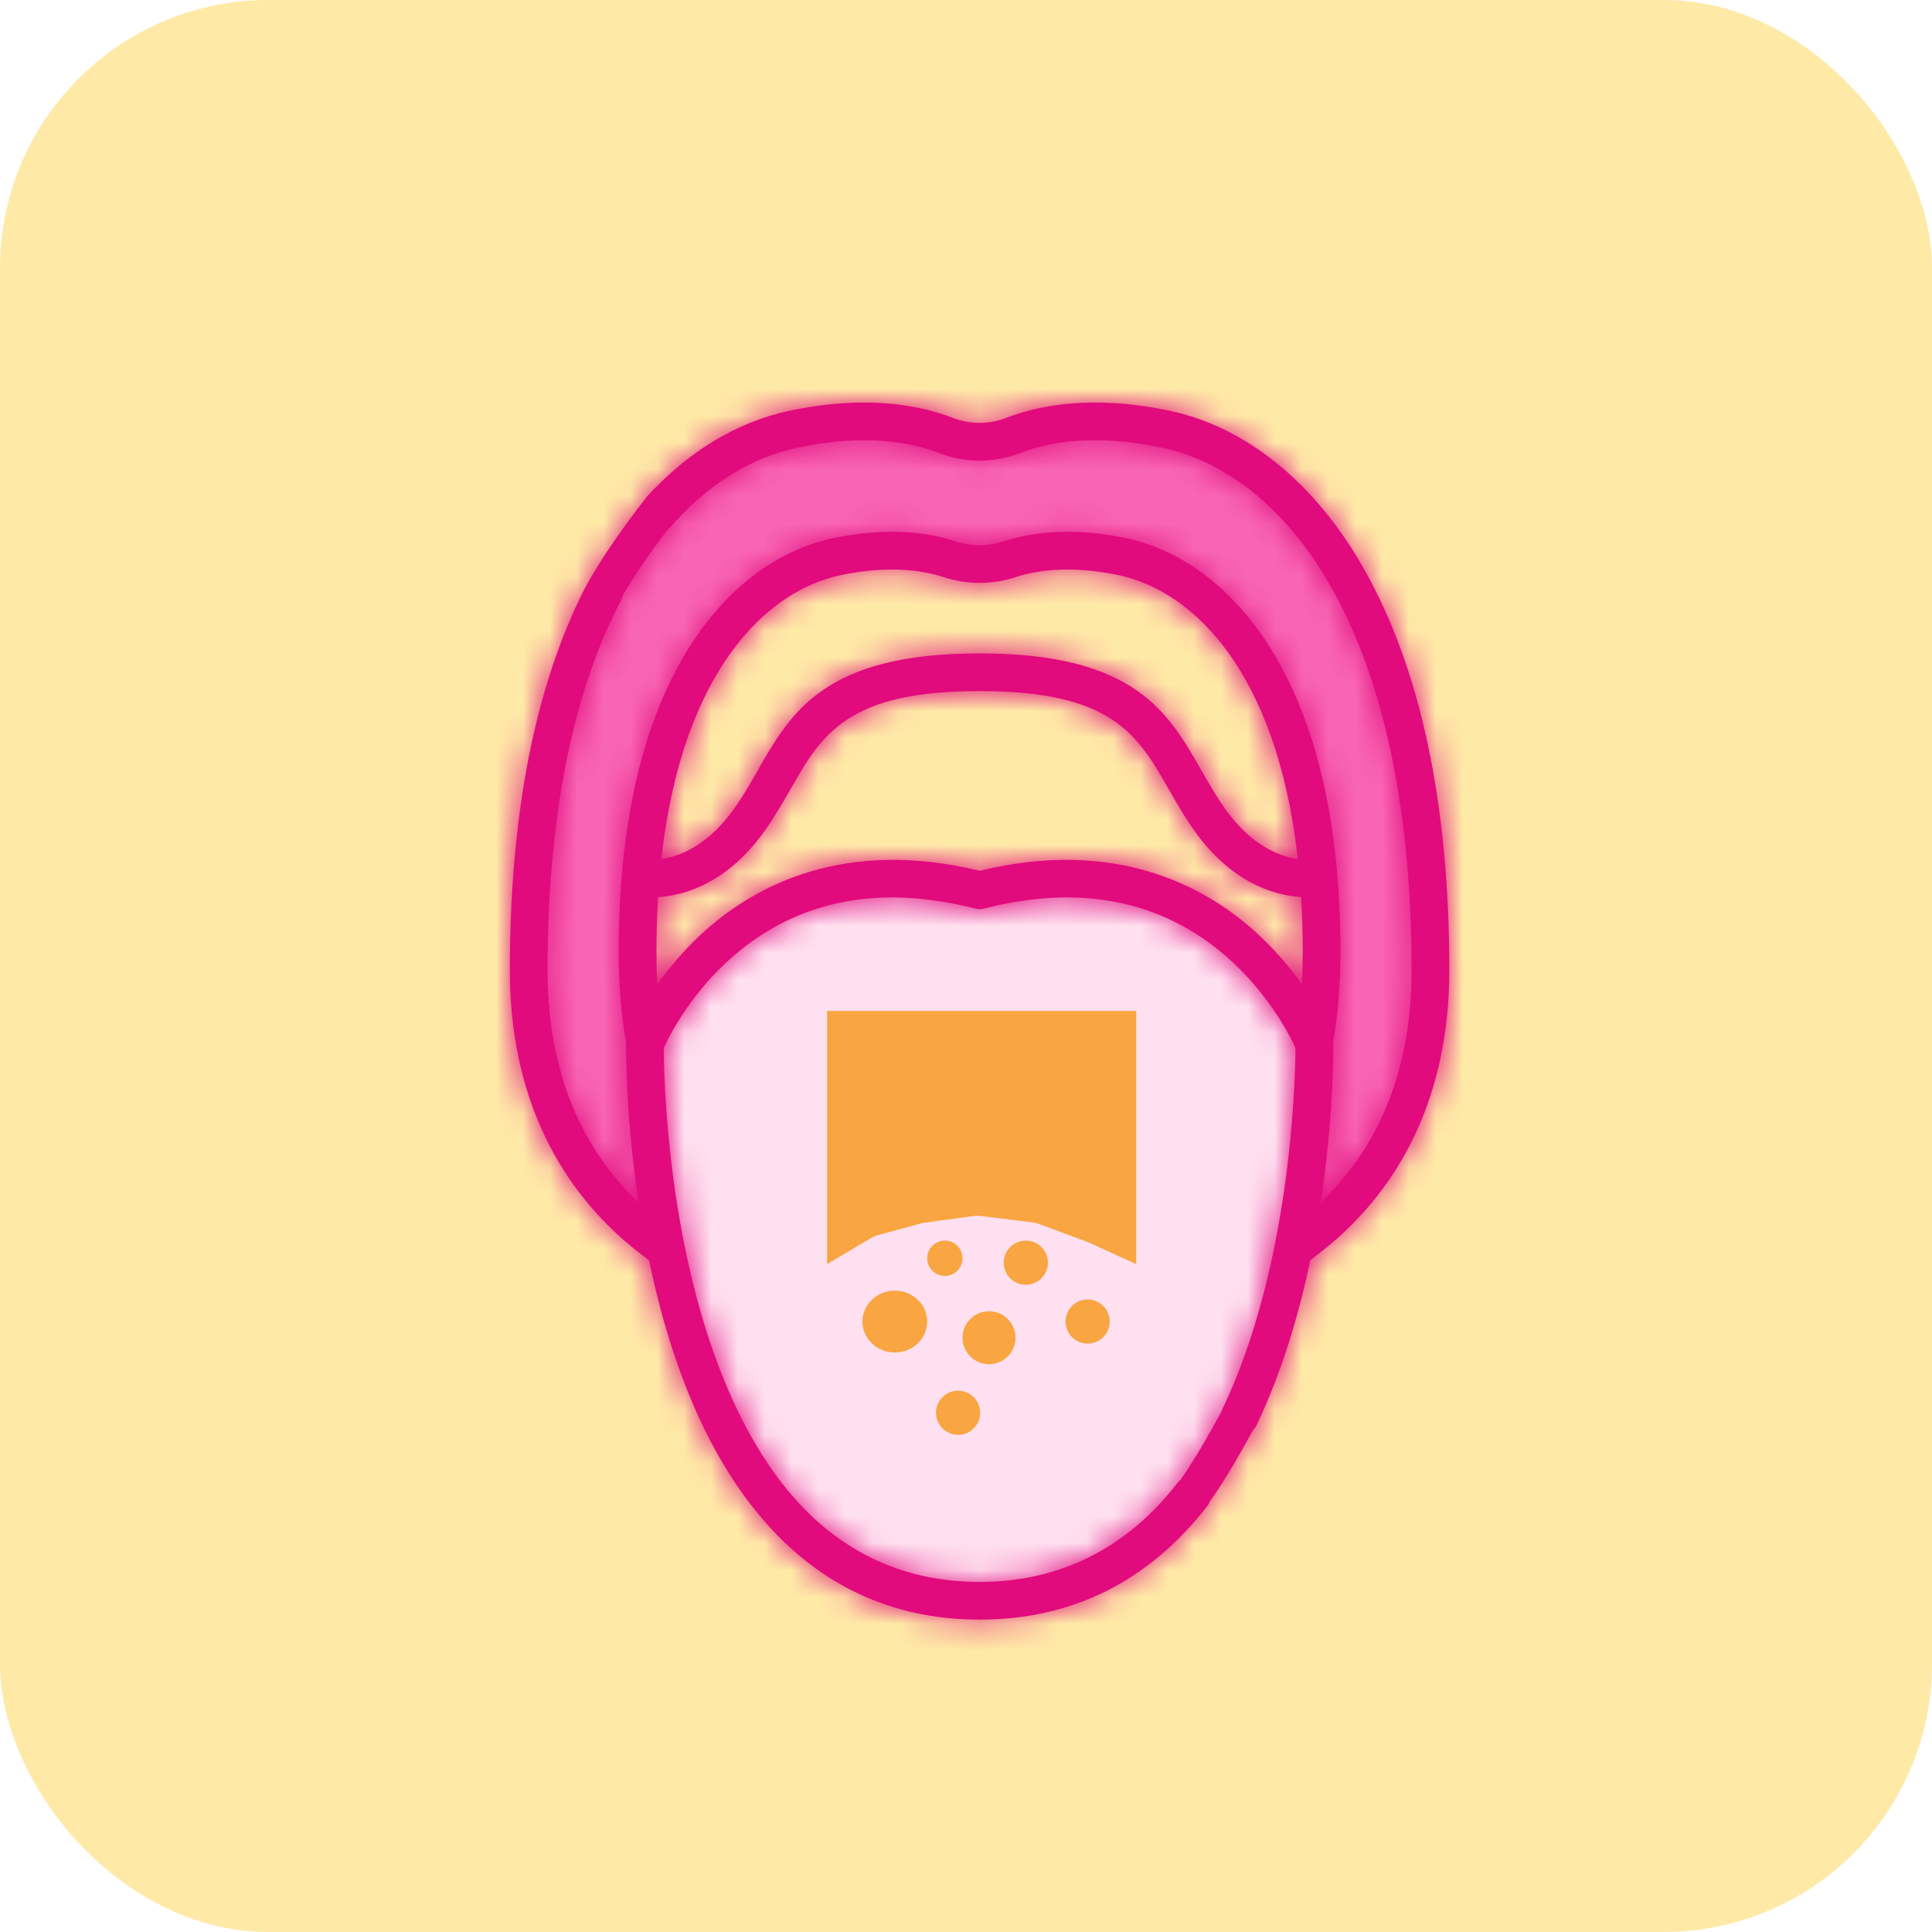
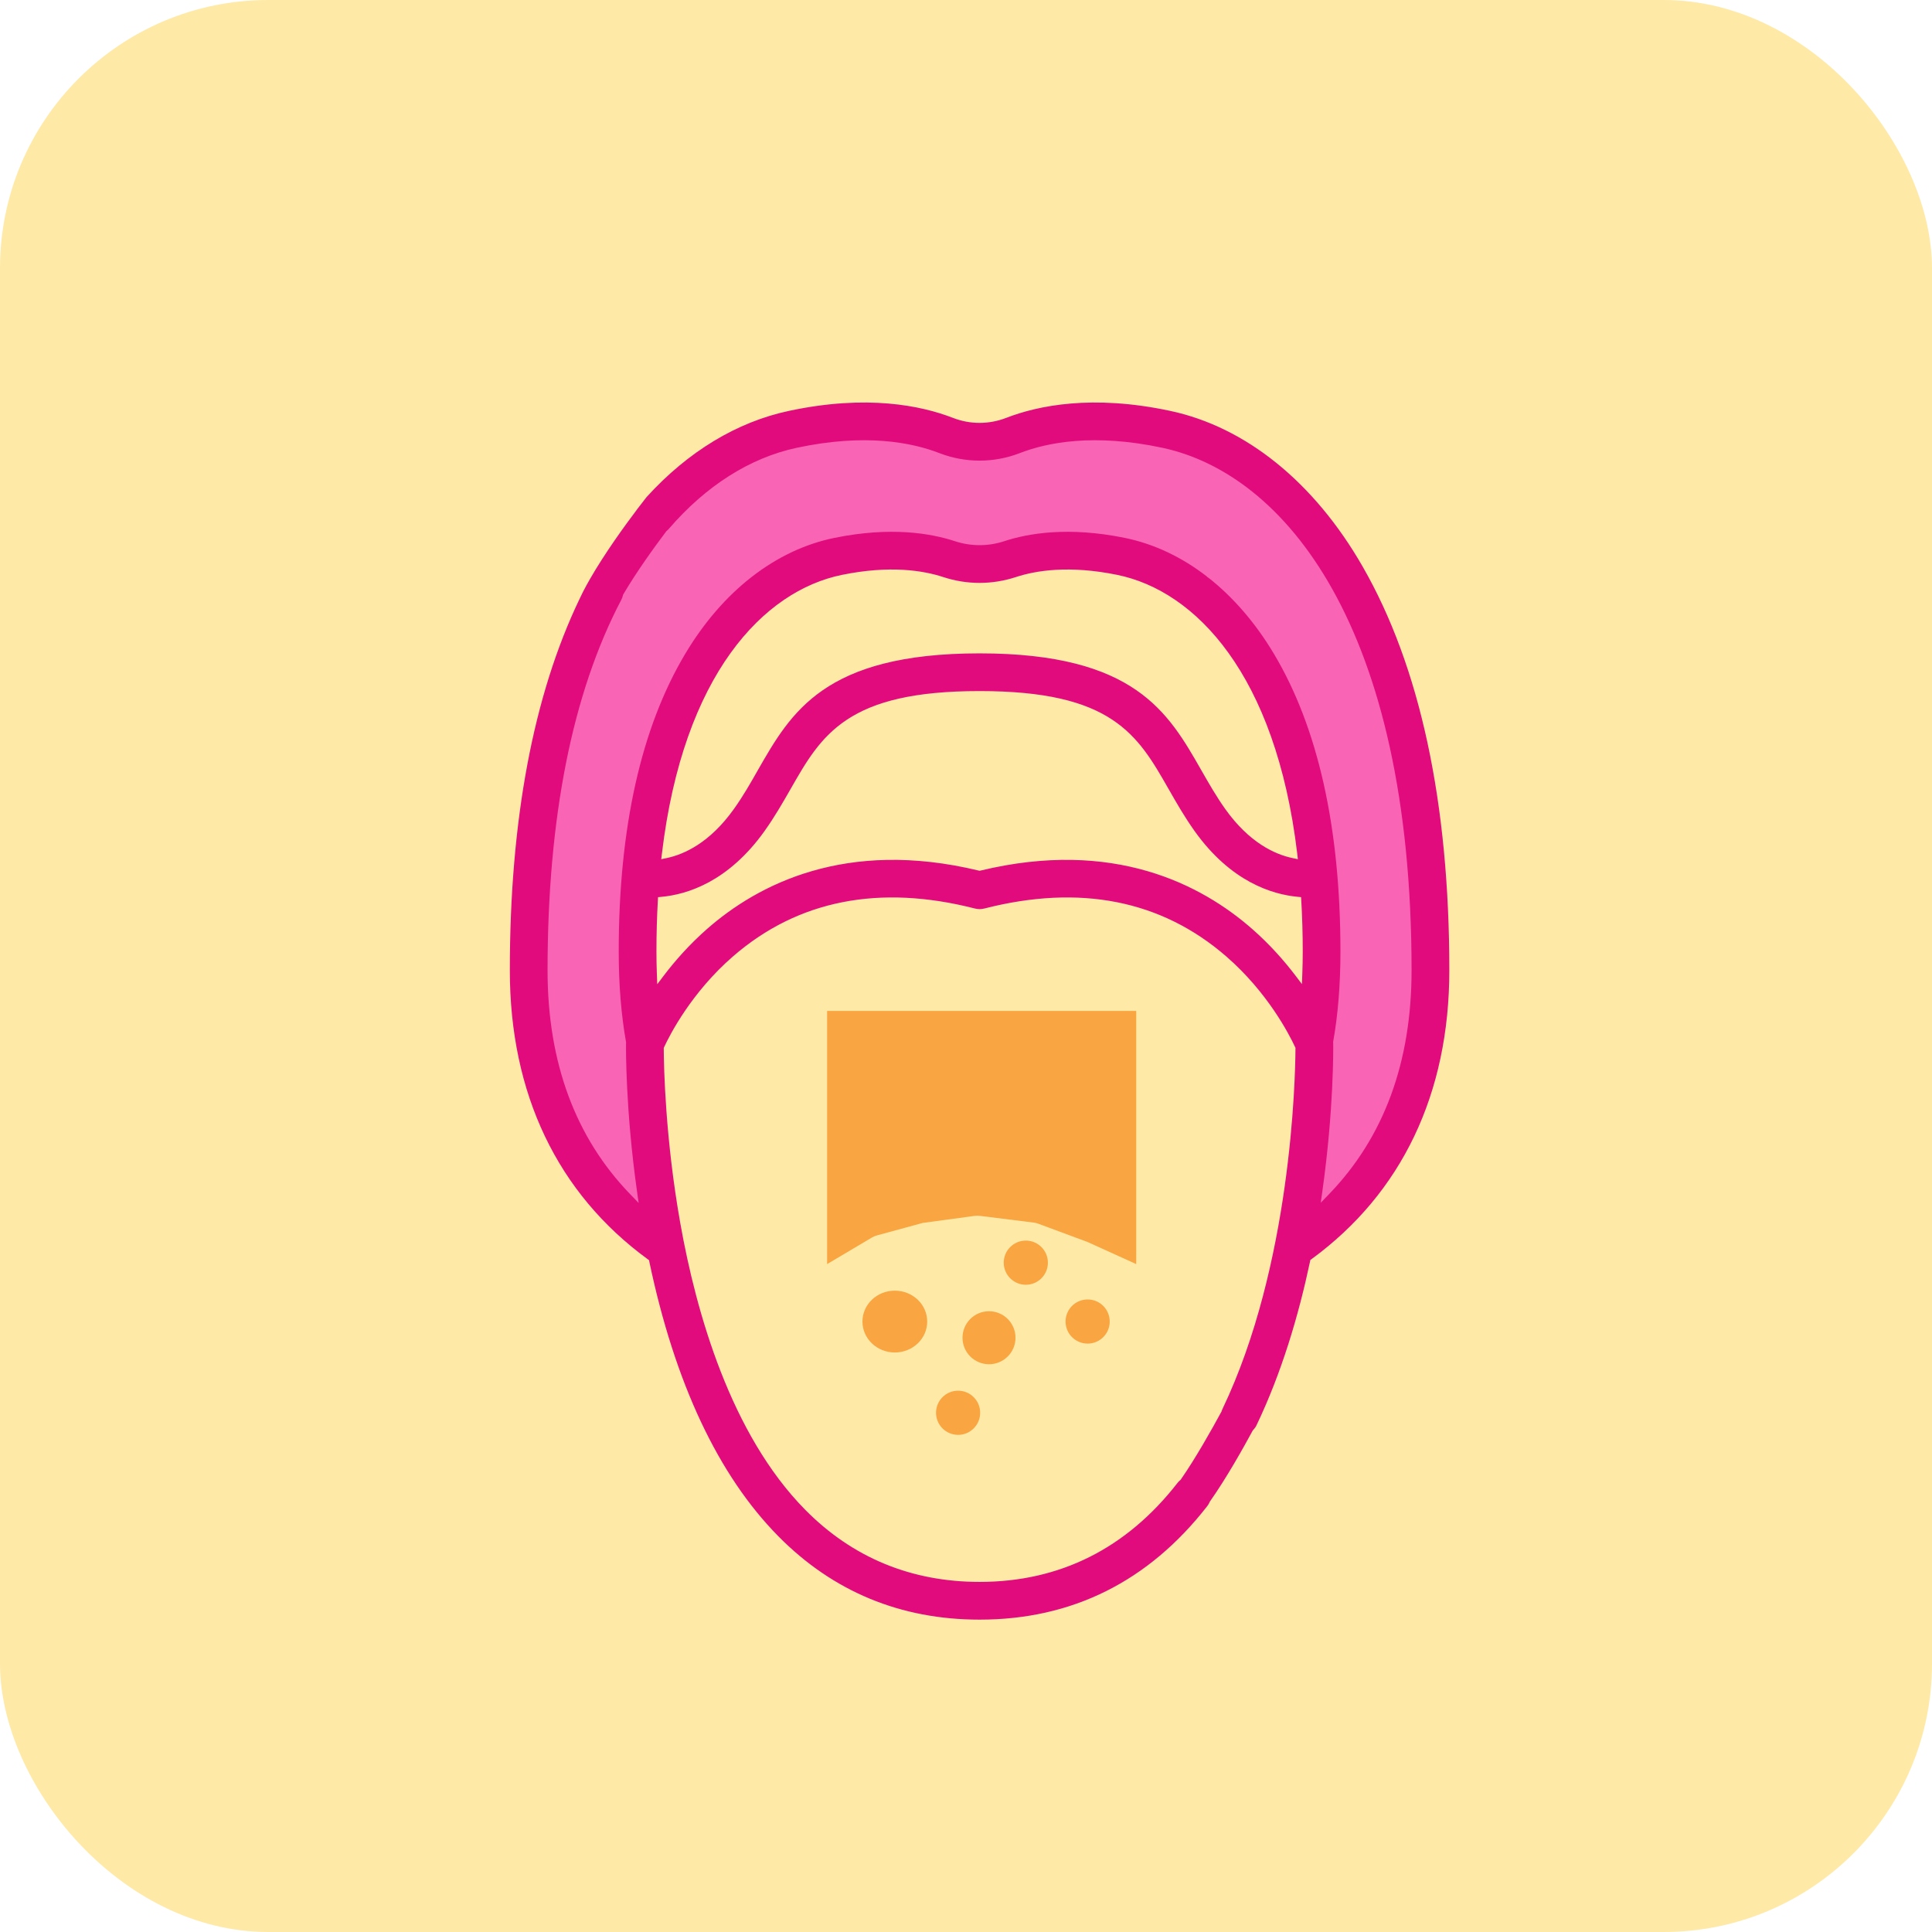
<svg xmlns="http://www.w3.org/2000/svg" fill="none" viewBox="0 0 72 72" height="72" width="72">
  <rect fill="#FFE9A7" rx="10" height="72" width="72" />
  <path fill="#F965B4" d="M20.5 41.001L24 45.501L23.5 38.001V34.501L24 31.501L25 27.501L26.5 24.001L29.5 21.501L33 20.501H37L40.5 20.001L45 21.501L48 25.501L49 31.001L49.5 37.001L49 46.001L52 41.501L53 38.501V34.501L53.5 31.501L52.5 27.501L51 23.001L49 19.501L46 17.001L42 16.001H39L37 16.501H35.5L32.5 16.001L28.5 16.501L25.5 18.001L23 21.001L21 27.001L20 34.001L20.5 41.001Z" />
-   <path fill="#FFE0F0" d="M45.5 34.501L49 38.001L48 44.001L47.5 49.001L45.5 54.001L42.5 57.501L39.5 59.001L36 59.501L32.5 58.501L29 56.001L26.5 51.501L25 46.501L24.5 42.501V38.001L27.5 35.001L29.5 33.501L33.5 33.001L36.5 33.501L38.5 33.001H41.5L45.5 34.501Z" />
  <mask fill="white" id="path-4-inside-1_3266_1592">
    <path d="M43.608 15.312C46.421 15.91 48.974 17.963 50.783 21.116C52.921 24.84 54.012 29.898 54.012 36.16C54.012 40.762 52.234 44.469 48.878 46.923L48.833 46.956L48.822 47.01C48.397 49.014 47.767 51.148 46.83 53.108L46.83 53.109C46.797 53.178 46.753 53.24 46.701 53.295L46.687 53.308L46.678 53.325C46.35 53.932 45.709 55.081 45.095 55.95L45.089 55.959L45.084 55.968L45.083 55.971L45.081 55.975L45.08 55.978C45.057 56.031 45.026 56.083 44.989 56.131L44.988 56.132C42.801 58.939 39.952 60.359 36.507 60.359C33.562 60.359 31.042 59.314 29.006 57.251C26.77 54.985 25.151 51.551 24.198 47.017L24.187 46.963L24.142 46.93C20.78 44.476 19 40.766 19 36.16C19 30.565 19.875 25.918 21.593 22.331L21.594 22.329L21.595 22.328C21.628 22.255 21.663 22.184 21.7 22.11C21.701 22.106 21.704 22.101 21.707 22.096C21.714 22.081 21.723 22.064 21.73 22.049C21.808 21.896 21.895 21.739 21.987 21.579L21.987 21.578C22.542 20.612 23.285 19.588 23.728 19.002L23.736 18.991L23.737 18.988C23.926 18.74 24.056 18.574 24.092 18.529C24.095 18.525 24.098 18.522 24.1 18.52C25.638 16.828 27.466 15.723 29.404 15.312C32.309 14.692 34.334 15.116 35.514 15.573C36.153 15.822 36.858 15.822 37.498 15.573C38.68 15.116 40.703 14.692 43.608 15.312ZM45.559 52.504L45.56 52.504L45.561 52.502C48.116 47.157 48.272 40.242 48.278 39.084L48.279 39.051L48.265 39.022C48.046 38.551 47.243 36.983 45.694 35.639C43.276 33.541 40.237 32.949 36.682 33.858H36.681C36.568 33.888 36.448 33.888 36.333 33.858H36.333C32.778 32.949 29.739 33.541 27.32 35.639C25.773 36.981 24.97 38.549 24.75 39.022L24.736 39.051L24.736 39.084C24.74 39.769 24.794 42.445 25.355 45.599C25.942 48.897 27.224 53.446 30.009 56.266C31.768 58.048 33.958 58.953 36.507 58.953C39.495 58.953 41.977 57.709 43.88 55.267H43.88C43.91 55.228 43.944 55.194 43.981 55.162L43.996 55.15L44.007 55.134C44.545 54.363 45.165 53.264 45.518 52.61L45.525 52.597L45.529 52.58C45.536 52.556 45.546 52.53 45.559 52.504ZM48.275 36.353L48.519 36.675L48.534 36.272C48.544 36.007 48.549 35.736 48.549 35.459C48.549 34.798 48.53 34.164 48.495 33.558L48.488 33.434L48.365 33.422C47.413 33.333 45.872 32.867 44.518 30.97C44.142 30.441 43.842 29.917 43.549 29.402L43.541 29.389C42.976 28.399 42.451 27.48 41.445 26.817C40.434 26.15 38.957 25.754 36.506 25.754C34.055 25.754 32.578 26.15 31.568 26.817C30.562 27.48 30.037 28.399 29.472 29.389L29.464 29.402L29.452 29.423C29.161 29.931 28.865 30.448 28.493 30.969L28.493 30.97C27.138 32.87 25.599 33.336 24.647 33.423L24.523 33.435L24.516 33.559C24.482 34.166 24.464 34.799 24.464 35.459C24.464 35.738 24.469 36.009 24.479 36.276L24.494 36.679L24.738 36.357C25.162 35.799 25.693 35.198 26.342 34.626C28.232 32.965 31.516 31.247 36.473 32.444L36.507 32.452L36.541 32.444C41.5 31.247 44.782 32.965 46.673 34.627C47.321 35.196 47.851 35.797 48.275 36.353ZM24.667 31.82L24.643 32.02L24.84 31.979C25.503 31.84 26.456 31.404 27.348 30.152C27.686 29.681 27.971 29.181 28.242 28.703C28.866 27.613 29.484 26.535 30.663 25.721C31.84 24.909 33.594 24.349 36.506 24.349C39.418 24.349 41.172 24.909 42.349 25.721C43.529 26.535 44.147 27.613 44.769 28.703L44.769 28.704L44.776 28.715C45.047 29.189 45.33 29.685 45.663 30.152C46.556 31.404 47.508 31.84 48.172 31.979L48.368 32.02L48.345 31.82C47.549 25.123 44.544 22.02 41.641 21.425C39.848 21.057 38.603 21.262 37.867 21.503H37.867C36.975 21.796 36.035 21.796 35.145 21.503H35.145C34.409 21.262 33.164 21.057 31.371 21.425C28.468 22.02 25.462 25.123 24.667 31.82ZM49.282 44.383L49.22 44.823L49.528 44.504C51.575 42.386 52.605 39.585 52.605 36.16C52.605 23.326 47.854 17.654 43.315 16.687C40.764 16.143 39.025 16.49 38.007 16.885C37.038 17.26 35.973 17.26 35.005 16.885C33.987 16.49 32.247 16.143 29.697 16.687C27.95 17.058 26.302 18.108 24.925 19.709L24.924 19.709H24.924C24.901 19.736 24.877 19.76 24.851 19.781L24.837 19.792L24.826 19.806C24.371 20.408 23.714 21.324 23.232 22.143L23.22 22.163L23.215 22.186C23.203 22.242 23.181 22.299 23.153 22.355C21.326 25.834 20.406 30.481 20.406 36.162C20.406 39.591 21.441 42.394 23.493 44.513L23.801 44.831L23.739 44.393C23.312 41.36 23.328 39.081 23.33 38.902C23.33 38.897 23.331 38.892 23.331 38.889C23.331 38.883 23.331 38.882 23.331 38.881L23.332 38.871V38.863V38.854V38.842L23.33 38.829C23.149 37.817 23.058 36.684 23.058 35.459C23.058 30.845 23.895 27.116 25.535 24.369C26.934 22.022 28.909 20.495 31.089 20.047C33.197 19.615 34.699 19.877 35.584 20.168H35.584C36.188 20.366 36.825 20.366 37.428 20.168H37.428C38.312 19.877 39.816 19.615 41.924 20.047C44.103 20.495 46.077 22.023 47.477 24.369C49.117 27.116 49.954 30.845 49.954 35.459C49.954 36.678 49.864 37.808 49.684 38.817L49.682 38.829V38.843V38.846V38.852L49.682 38.858C49.684 38.877 49.685 38.885 49.685 38.893V38.895V38.895C49.687 39.067 49.708 41.354 49.282 44.383Z" />
  </mask>
  <path fill="#E10B7D" d="M43.608 15.312C46.421 15.91 48.974 17.963 50.783 21.116C52.921 24.84 54.012 29.898 54.012 36.16C54.012 40.762 52.234 44.469 48.878 46.923L48.833 46.956L48.822 47.01C48.397 49.014 47.767 51.148 46.83 53.108L46.83 53.109C46.797 53.178 46.753 53.24 46.701 53.295L46.687 53.308L46.678 53.325C46.35 53.932 45.709 55.081 45.095 55.95L45.089 55.959L45.084 55.968L45.083 55.971L45.081 55.975L45.08 55.978C45.057 56.031 45.026 56.083 44.989 56.131L44.988 56.132C42.801 58.939 39.952 60.359 36.507 60.359C33.562 60.359 31.042 59.314 29.006 57.251C26.77 54.985 25.151 51.551 24.198 47.017L24.187 46.963L24.142 46.93C20.78 44.476 19 40.766 19 36.16C19 30.565 19.875 25.918 21.593 22.331L21.594 22.329L21.595 22.328C21.628 22.255 21.663 22.184 21.7 22.11C21.701 22.106 21.704 22.101 21.707 22.096C21.714 22.081 21.723 22.064 21.73 22.049C21.808 21.896 21.895 21.739 21.987 21.579L21.987 21.578C22.542 20.612 23.285 19.588 23.728 19.002L23.736 18.991L23.737 18.988C23.926 18.74 24.056 18.574 24.092 18.529C24.095 18.525 24.098 18.522 24.1 18.52C25.638 16.828 27.466 15.723 29.404 15.312C32.309 14.692 34.334 15.116 35.514 15.573C36.153 15.822 36.858 15.822 37.498 15.573C38.68 15.116 40.703 14.692 43.608 15.312ZM45.559 52.504L45.56 52.504L45.561 52.502C48.116 47.157 48.272 40.242 48.278 39.084L48.279 39.051L48.265 39.022C48.046 38.551 47.243 36.983 45.694 35.639C43.276 33.541 40.237 32.949 36.682 33.858H36.681C36.568 33.888 36.448 33.888 36.333 33.858H36.333C32.778 32.949 29.739 33.541 27.32 35.639C25.773 36.981 24.97 38.549 24.75 39.022L24.736 39.051L24.736 39.084C24.74 39.769 24.794 42.445 25.355 45.599C25.942 48.897 27.224 53.446 30.009 56.266C31.768 58.048 33.958 58.953 36.507 58.953C39.495 58.953 41.977 57.709 43.88 55.267H43.88C43.91 55.228 43.944 55.194 43.981 55.162L43.996 55.15L44.007 55.134C44.545 54.363 45.165 53.264 45.518 52.61L45.525 52.597L45.529 52.58C45.536 52.556 45.546 52.53 45.559 52.504ZM48.275 36.353L48.519 36.675L48.534 36.272C48.544 36.007 48.549 35.736 48.549 35.459C48.549 34.798 48.53 34.164 48.495 33.558L48.488 33.434L48.365 33.422C47.413 33.333 45.872 32.867 44.518 30.97C44.142 30.441 43.842 29.917 43.549 29.402L43.541 29.389C42.976 28.399 42.451 27.48 41.445 26.817C40.434 26.15 38.957 25.754 36.506 25.754C34.055 25.754 32.578 26.15 31.568 26.817C30.562 27.48 30.037 28.399 29.472 29.389L29.464 29.402L29.452 29.423C29.161 29.931 28.865 30.448 28.493 30.969L28.493 30.97C27.138 32.87 25.599 33.336 24.647 33.423L24.523 33.435L24.516 33.559C24.482 34.166 24.464 34.799 24.464 35.459C24.464 35.738 24.469 36.009 24.479 36.276L24.494 36.679L24.738 36.357C25.162 35.799 25.693 35.198 26.342 34.626C28.232 32.965 31.516 31.247 36.473 32.444L36.507 32.452L36.541 32.444C41.5 31.247 44.782 32.965 46.673 34.627C47.321 35.196 47.851 35.797 48.275 36.353ZM24.667 31.82L24.643 32.02L24.84 31.979C25.503 31.84 26.456 31.404 27.348 30.152C27.686 29.681 27.971 29.181 28.242 28.703C28.866 27.613 29.484 26.535 30.663 25.721C31.84 24.909 33.594 24.349 36.506 24.349C39.418 24.349 41.172 24.909 42.349 25.721C43.529 26.535 44.147 27.613 44.769 28.703L44.769 28.704L44.776 28.715C45.047 29.189 45.33 29.685 45.663 30.152C46.556 31.404 47.508 31.84 48.172 31.979L48.368 32.02L48.345 31.82C47.549 25.123 44.544 22.02 41.641 21.425C39.848 21.057 38.603 21.262 37.867 21.503H37.867C36.975 21.796 36.035 21.796 35.145 21.503H35.145C34.409 21.262 33.164 21.057 31.371 21.425C28.468 22.02 25.462 25.123 24.667 31.82ZM49.282 44.383L49.22 44.823L49.528 44.504C51.575 42.386 52.605 39.585 52.605 36.16C52.605 23.326 47.854 17.654 43.315 16.687C40.764 16.143 39.025 16.49 38.007 16.885C37.038 17.26 35.973 17.26 35.005 16.885C33.987 16.49 32.247 16.143 29.697 16.687C27.95 17.058 26.302 18.108 24.925 19.709L24.924 19.709H24.924C24.901 19.736 24.877 19.76 24.851 19.781L24.837 19.792L24.826 19.806C24.371 20.408 23.714 21.324 23.232 22.143L23.22 22.163L23.215 22.186C23.203 22.242 23.181 22.299 23.153 22.355C21.326 25.834 20.406 30.481 20.406 36.162C20.406 39.591 21.441 42.394 23.493 44.513L23.801 44.831L23.739 44.393C23.312 41.36 23.328 39.081 23.33 38.902C23.33 38.897 23.331 38.892 23.331 38.889C23.331 38.883 23.331 38.882 23.331 38.881L23.332 38.871V38.863V38.854V38.842L23.33 38.829C23.149 37.817 23.058 36.684 23.058 35.459C23.058 30.845 23.895 27.116 25.535 24.369C26.934 22.022 28.909 20.495 31.089 20.047C33.197 19.615 34.699 19.877 35.584 20.168H35.584C36.188 20.366 36.825 20.366 37.428 20.168H37.428C38.312 19.877 39.816 19.615 41.924 20.047C44.103 20.495 46.077 22.023 47.477 24.369C49.117 27.116 49.954 30.845 49.954 35.459C49.954 36.678 49.864 37.808 49.684 38.817L49.682 38.829V38.843V38.846V38.852L49.682 38.858C49.684 38.877 49.685 38.885 49.685 38.893V38.895V38.895C49.687 39.067 49.708 41.354 49.282 44.383Z" />
-   <path mask="url(#path-4-inside-1_3266_1592)" fill="#E10B7D" d="M50.783 21.116L51.28 21.983L51.404 21.912L50.907 21.045L50.409 20.177L50.285 20.249L50.783 21.116ZM45.694 35.639L44.94 34.983L44.845 35.092L45.599 35.748L46.354 36.404L46.448 36.296L45.694 35.639ZM45.663 30.152L46.244 30.967L46.361 30.883L45.781 30.069L45.201 29.254L45.084 29.338L45.663 30.152ZM43.608 15.312L43.191 17.268L43.192 17.268L43.608 15.312ZM50.783 21.116L49.048 22.111L49.048 22.112L50.783 21.116ZM48.878 46.923L47.697 45.309L47.694 45.312L48.878 46.923ZM48.833 46.956L47.649 45.344L47.035 45.795L46.877 46.541L48.833 46.956ZM48.822 47.01L46.865 46.594L46.865 46.596L48.822 47.01ZM46.83 53.108L48.619 54.003L48.627 53.987L48.635 53.97L46.83 53.108ZM46.83 53.109L45.041 52.215L45.029 52.239L45.017 52.263L46.83 53.109ZM46.701 53.295L48.116 54.708L48.131 54.693L48.146 54.677L46.701 53.295ZM46.687 53.308L45.273 51.895L45.063 52.105L44.923 52.367L46.687 53.308ZM46.678 53.325L48.437 54.277L48.443 54.267L46.678 53.325ZM45.095 55.95L46.724 57.111L46.73 57.103L45.095 55.95ZM45.089 55.959L43.461 54.798L43.374 54.919L43.307 55.051L45.089 55.959ZM45.084 55.968L43.302 55.061L43.287 55.091L43.273 55.121L45.084 55.968ZM45.083 55.971L46.89 56.828L46.895 56.818L45.083 55.971ZM45.081 55.975L46.846 56.915L46.868 56.874L46.888 56.832L45.081 55.975ZM45.08 55.978L43.314 55.038L43.275 55.112L43.242 55.189L45.08 55.978ZM44.989 56.131L43.413 54.899L43.18 55.196L43.072 55.558L44.989 56.131ZM44.988 56.132L46.566 57.361L46.797 57.065L46.904 56.704L44.988 56.132ZM29.006 57.251L30.43 55.846L30.43 55.846L29.006 57.251ZM24.198 47.017L26.155 46.605L26.155 46.604L24.198 47.017ZM24.187 46.963L26.144 46.55L25.986 45.801L25.367 45.349L24.187 46.963ZM24.142 46.93L25.323 45.316L25.321 45.315L24.142 46.93ZM21.593 22.331L23.397 23.195L23.465 23.054L23.51 22.904L21.593 22.331ZM21.594 22.329L19.891 21.281L19.753 21.505L19.678 21.757L21.594 22.329ZM21.595 22.328L23.298 23.377L23.363 23.271L23.415 23.157L21.595 22.328ZM21.7 22.11L19.929 21.18L19.919 21.199L19.91 21.218L21.7 22.11ZM21.707 22.096L23.496 22.99L23.501 22.98L23.505 22.971L21.707 22.096ZM21.73 22.049L19.949 21.14L19.936 21.165L19.924 21.191L21.73 22.049ZM21.987 21.579L23.718 22.581L23.934 22.208L23.977 21.78L21.987 21.579ZM21.987 21.578L20.253 20.583L20.04 20.953L19.997 21.378L21.987 21.578ZM23.728 19.002L25.324 20.207L25.325 20.206L23.728 19.002ZM23.736 18.991L25.333 20.195L25.46 20.027L25.549 19.837L23.736 18.991ZM23.737 18.988L22.144 17.779L22.015 17.949L21.925 18.143L23.737 18.988ZM24.092 18.529L25.646 19.788L25.654 19.778L24.092 18.529ZM24.1 18.52L25.55 19.898L25.565 19.882L25.58 19.865L24.1 18.52ZM29.404 15.312L29.819 17.268L29.821 17.268L29.404 15.312ZM35.514 15.573L34.79 17.438L34.79 17.438L35.514 15.573ZM37.498 15.573L36.776 13.708L36.775 13.709L37.498 15.573ZM45.559 52.504L47.346 53.404L47.348 53.399L45.559 52.504ZM45.56 52.504L43.848 51.47L43.807 51.538L43.771 51.609L45.56 52.504ZM45.561 52.502L47.273 53.536L47.323 53.453L47.365 53.365L45.561 52.502ZM48.278 39.084L50.278 39.096L50.278 39.096L48.278 39.084ZM48.279 39.051L50.279 39.063L50.281 38.61L50.089 38.201L48.279 39.051ZM48.265 39.022L46.451 39.864L46.455 39.873L48.265 39.022ZM45.694 35.639L47.005 34.129L47.005 34.129L45.694 35.639ZM36.682 33.858V35.858H36.933L37.177 35.795L36.682 33.858ZM36.681 33.858V31.858H36.423L36.173 31.923L36.681 33.858ZM36.333 33.858L36.833 31.921L36.587 31.858H36.333V33.858ZM36.333 33.858L35.837 35.795L36.081 35.858H36.333V33.858ZM27.32 35.639L28.631 37.15L28.631 37.15L27.32 35.639ZM24.75 39.022L22.937 38.177L22.933 38.184L24.75 39.022ZM24.736 39.051L22.92 38.214L22.733 38.618L22.736 39.063L24.736 39.051ZM24.736 39.084L22.736 39.096L22.736 39.096L24.736 39.084ZM25.355 45.599L27.325 45.249L27.325 45.249L25.355 45.599ZM30.009 56.266L31.432 54.861L31.432 54.86L30.009 56.266ZM43.88 55.267V53.267H42.903L42.302 54.038L43.88 55.267ZM43.88 55.267V57.267H44.86L45.461 56.492L43.88 55.267ZM43.981 55.162L42.738 53.595L42.714 53.614L42.691 53.633L43.981 55.162ZM43.996 55.15L45.239 56.717L45.49 56.518L45.666 56.251L43.996 55.15ZM44.007 55.134L42.367 53.989L42.351 54.011L42.337 54.033L44.007 55.134ZM45.518 52.61L43.775 51.628L43.766 51.645L43.757 51.661L45.518 52.61ZM45.525 52.597L47.267 53.579L47.393 53.356L47.458 53.109L45.525 52.597ZM45.529 52.58L43.604 52.041L43.6 52.054L43.596 52.068L45.529 52.58ZM48.275 36.353L49.867 35.143L49.866 35.142L48.275 36.353ZM48.519 36.675L46.927 37.885L50.315 42.34L50.518 36.747L48.519 36.675ZM48.534 36.272L46.535 36.199L46.535 36.199L48.534 36.272ZM48.495 33.558L50.492 33.444L50.492 33.443L48.495 33.558ZM48.488 33.434L50.485 33.319L50.386 31.602L48.674 31.442L48.488 33.434ZM48.365 33.422L48.178 35.413L48.179 35.413L48.365 33.422ZM44.518 30.97L42.888 32.128L42.89 32.131L44.518 30.97ZM43.549 29.402L45.287 28.412L45.28 28.4L43.549 29.402ZM43.541 29.389L41.804 30.381L41.81 30.391L43.541 29.389ZM41.445 26.817L40.343 28.486L40.345 28.487L41.445 26.817ZM31.568 26.817L32.668 28.487L32.67 28.486L31.568 26.817ZM29.472 29.389L27.735 28.398L27.73 28.405L29.472 29.389ZM29.464 29.402L31.179 30.431L31.193 30.409L31.206 30.386L29.464 29.402ZM29.452 29.423L27.737 28.394L27.726 28.412L27.716 28.43L29.452 29.423ZM28.493 30.969L26.867 29.805L26.559 30.236L26.504 30.762L28.493 30.969ZM28.493 30.97L30.122 32.131L30.428 31.701L30.483 31.176L28.493 30.97ZM24.647 33.423L24.464 31.431L24.462 31.432L24.647 33.423ZM24.523 33.435L24.338 31.443L22.625 31.603L22.527 33.32L24.523 33.435ZM24.516 33.559L22.52 33.444L22.52 33.445L24.516 33.559ZM24.479 36.276L26.478 36.203L26.478 36.203L24.479 36.276ZM24.494 36.679L22.495 36.752L22.698 42.355L26.087 37.888L24.494 36.679ZM24.738 36.357L23.145 35.148L23.145 35.148L24.738 36.357ZM26.342 34.626L25.022 33.124L25.019 33.126L26.342 34.626ZM36.473 32.444L36.968 30.506L36.955 30.502L36.943 30.499L36.473 32.444ZM36.507 32.452L36.013 34.39L36.507 34.516L37.002 34.39L36.507 32.452ZM36.541 32.444L36.072 30.499L36.059 30.502L36.046 30.506L36.541 32.444ZM46.673 34.627L45.352 36.129L45.354 36.13L46.673 34.627ZM24.667 31.82L26.653 32.056V32.056L24.667 31.82ZM24.643 32.02L22.657 31.785L22.329 34.551L25.055 33.978L24.643 32.02ZM24.84 31.979L24.429 30.022L24.428 30.022L24.84 31.979ZM27.348 30.152L25.722 28.987L25.719 28.991L27.348 30.152ZM28.242 28.703L26.506 27.711L26.504 27.715L28.242 28.703ZM30.663 25.721L29.526 24.075L29.526 24.076L30.663 25.721ZM42.349 25.721L41.214 27.367L41.214 27.367L42.349 25.721ZM44.769 28.703L46.76 28.509L46.718 28.084L46.506 27.712L44.769 28.703ZM44.769 28.704L42.779 28.899L42.824 29.36L43.068 29.755L44.769 28.704ZM44.776 28.715L46.512 27.723L46.495 27.693L46.477 27.664L44.776 28.715ZM45.663 30.152L47.292 28.991L47.291 28.991L45.663 30.152ZM48.172 31.979L48.583 30.022L48.583 30.022L48.172 31.979ZM48.368 32.02L47.957 33.978L50.683 34.551L50.354 31.785L48.368 32.02ZM48.345 31.82L50.331 31.585L50.331 31.585L48.345 31.82ZM41.641 21.425L42.043 19.465L42.042 19.465L41.641 21.425ZM37.867 21.503V23.503H38.187L38.49 23.404L37.867 21.503ZM37.867 21.503V19.503H37.547L37.244 19.603L37.867 21.503ZM35.145 21.503L35.769 19.603L35.465 19.503H35.145V21.503ZM35.145 21.503L34.522 23.404L34.825 23.503H35.145V21.503ZM31.371 21.425L30.969 19.465L30.969 19.465L31.371 21.425ZM49.282 44.383L47.301 44.105L47.301 44.105L49.282 44.383ZM49.22 44.823L47.24 44.544L46.383 50.64L50.659 46.212L49.22 44.823ZM49.528 44.504L48.09 43.114L48.09 43.114L49.528 44.504ZM43.315 16.687L42.898 18.643L42.898 18.643L43.315 16.687ZM38.007 16.885L38.729 18.75L38.731 18.749L38.007 16.885ZM35.005 16.885L34.281 18.749L34.283 18.75L35.005 16.885ZM29.697 16.687L30.112 18.643L30.114 18.643L29.697 16.687ZM24.925 19.709L23.409 18.404L23.252 18.586L23.143 18.801L24.925 19.709ZM24.924 19.709V21.709H26.15L26.706 20.617L24.924 19.709ZM24.924 19.709V17.709H23.984L23.384 18.433L24.924 19.709ZM24.851 19.781L23.618 18.206L23.61 18.212L23.603 18.218L24.851 19.781ZM24.837 19.792L23.588 18.23L23.401 18.379L23.255 18.568L24.837 19.792ZM24.826 19.806L23.244 18.583L23.237 18.592L23.23 18.601L24.826 19.806ZM23.232 22.143L21.508 21.128L21.506 21.132L23.232 22.143ZM23.22 22.163L21.494 21.152L21.331 21.431L21.264 21.747L23.22 22.163ZM23.215 22.186L25.169 22.611L25.171 22.602L23.215 22.186ZM23.153 22.355L24.923 23.285L24.928 23.276L23.153 22.355ZM23.493 44.513L24.93 43.122L24.93 43.122L23.493 44.513ZM23.801 44.831L22.364 46.223L26.638 50.636L25.782 44.553L23.801 44.831ZM23.739 44.393L21.759 44.672L21.759 44.672L23.739 44.393ZM23.33 38.902L21.337 38.736L21.331 38.808L21.33 38.881L23.33 38.902ZM23.331 38.881L25.293 39.273L25.31 39.187L25.32 39.099L23.331 38.881ZM23.332 38.871L25.32 39.09L25.332 38.981V38.871H23.332ZM23.332 38.842H25.332V38.666L25.302 38.493L23.332 38.842ZM23.33 38.829L25.3 38.48L25.299 38.477L23.33 38.829ZM25.535 24.369L27.252 25.393L27.252 25.393L25.535 24.369ZM31.089 20.047L30.688 18.088L30.686 18.088L31.089 20.047ZM35.584 20.168L34.958 22.068L35.263 22.168H35.584V20.168ZM35.584 20.168L36.208 18.268L35.904 18.168H35.584V20.168ZM37.428 20.168V18.168H37.107L36.803 18.268L37.428 20.168ZM37.428 20.168V22.168H37.749L38.053 22.068L37.428 20.168ZM41.924 20.047L42.327 18.088L42.325 18.088L41.924 20.047ZM47.477 24.369L45.76 25.393L45.76 25.393L47.477 24.369ZM49.684 38.817L51.651 39.18L51.653 39.167L49.684 38.817ZM49.682 38.829L47.715 38.466L47.682 38.646V38.829H49.682ZM49.682 38.852H47.682V38.952L47.692 39.05L49.682 38.852ZM49.682 38.858L51.676 38.699L51.675 38.679L51.673 38.66L49.682 38.858ZM49.685 38.895H47.685V38.911L47.685 38.927L49.685 38.895ZM43.608 15.312L43.192 17.268C45.315 17.719 47.446 19.319 49.048 22.111L50.783 21.116L52.517 20.12C50.502 16.608 47.528 14.1 44.024 13.356L43.608 15.312ZM50.783 21.116L49.048 22.112C50.952 25.426 52.012 30.099 52.012 36.16H54.012H56.012C56.012 29.696 54.891 24.253 52.517 20.12L50.783 21.116ZM54.012 36.16H52.012C52.012 40.197 50.482 43.273 47.697 45.309L48.878 46.923L50.058 48.538C53.987 45.665 56.012 41.326 56.012 36.16H54.012ZM48.878 46.923L47.694 45.312L47.649 45.344L48.833 46.956L50.017 48.568L50.062 48.535L48.878 46.923ZM48.833 46.956L46.877 46.541L46.865 46.594L48.822 47.01L50.778 47.425L50.79 47.372L48.833 46.956ZM48.822 47.01L46.865 46.596C46.462 48.499 45.874 50.47 45.026 52.246L46.83 53.108L48.635 53.97C49.66 51.825 50.332 49.53 50.779 47.424L48.822 47.01ZM46.83 53.108L45.041 52.214L45.041 52.215L46.83 53.109L48.618 54.004L48.619 54.003L46.83 53.108ZM46.83 53.109L45.017 52.263C45.089 52.109 45.178 51.993 45.255 51.913L46.701 53.295L48.146 54.677C48.328 54.486 48.505 54.248 48.642 53.955L46.83 53.109ZM46.701 53.295L45.286 51.881L45.273 51.895L46.687 53.308L48.102 54.722L48.116 54.708L46.701 53.295ZM46.687 53.308L44.923 52.367L44.914 52.384L46.678 53.325L48.443 54.267L48.452 54.25L46.687 53.308ZM46.678 53.325L44.919 52.374C44.594 52.974 44.001 54.033 43.461 54.797L45.095 55.95L46.73 57.103C47.417 56.13 48.106 54.89 48.437 54.277L46.678 53.325ZM45.095 55.95L43.467 54.789L43.461 54.798L45.089 55.959L46.718 57.12L46.724 57.111L45.095 55.95ZM45.089 55.959L43.307 55.051L43.302 55.061L45.084 55.968L46.867 56.876L46.872 56.866L45.089 55.959ZM45.084 55.968L43.273 55.121L43.271 55.124L45.083 55.971L46.895 56.818L46.896 56.815L45.084 55.968ZM45.083 55.971L43.276 55.115L43.274 55.118L45.081 55.975L46.888 56.832L46.89 56.828L45.083 55.971ZM45.081 55.975L43.316 55.035L43.314 55.038L45.08 55.978L46.845 56.918L46.846 56.915L45.081 55.975ZM45.08 55.978L43.242 55.189C43.29 55.077 43.349 54.98 43.413 54.899L44.989 56.131L46.564 57.363C46.703 57.185 46.824 56.985 46.918 56.767L45.08 55.978ZM44.989 56.131L43.072 55.558L43.072 55.559L44.988 56.132L46.904 56.704L46.905 56.703L44.989 56.131ZM44.988 56.132L43.41 54.903C41.588 57.242 39.312 58.359 36.507 58.359V60.359V62.359C40.592 62.359 44.015 60.636 46.566 57.361L44.988 56.132ZM36.507 60.359V58.359C34.088 58.359 32.083 57.522 30.43 55.846L29.006 57.251L27.582 58.656C30 61.106 33.037 62.359 36.507 62.359V60.359ZM29.006 57.251L30.43 55.846C28.558 53.949 27.063 50.922 26.155 46.605L24.198 47.017L22.241 47.428C23.24 52.179 24.982 56.02 27.582 58.656L29.006 57.251ZM24.198 47.017L26.155 46.604L26.144 46.55L24.187 46.963L22.23 47.375L22.241 47.429L24.198 47.017ZM24.187 46.963L25.367 45.349L25.323 45.316L24.142 46.93L22.961 48.544L23.006 48.577L24.187 46.963ZM24.142 46.93L25.321 45.315C22.532 43.278 21 40.201 21 36.16H19H17C17 41.33 19.028 45.673 22.963 48.545L24.142 46.93ZM19 36.16H21C21 30.752 21.849 26.427 23.397 23.195L21.593 22.331L19.79 21.467C17.901 25.409 17 30.378 17 36.16H19ZM21.593 22.331L23.51 22.904L23.51 22.902L21.594 22.329L19.678 21.757L19.677 21.759L21.593 22.331ZM21.594 22.329L23.297 23.378L23.298 23.377L21.595 22.328L19.891 21.28L19.891 21.281L21.594 22.329ZM21.595 22.328L23.415 23.157C23.433 23.116 23.456 23.069 23.489 23.003L21.7 22.11L19.91 21.218C19.869 21.299 19.822 21.395 19.774 21.5L21.595 22.328ZM21.7 22.11L23.47 23.04C23.469 23.042 23.468 23.044 23.469 23.042C23.47 23.04 23.472 23.037 23.474 23.032C23.479 23.023 23.487 23.008 23.496 22.99L21.707 22.096L19.918 21.201C19.924 21.189 19.929 21.179 19.932 21.175C19.933 21.173 19.933 21.172 19.933 21.172C19.933 21.173 19.932 21.174 19.932 21.175C19.931 21.176 19.93 21.178 19.929 21.18L21.7 22.11ZM21.707 22.096L23.505 22.971C23.503 22.975 23.502 22.978 23.503 22.977C23.504 22.974 23.504 22.974 23.507 22.967C23.51 22.962 23.514 22.954 23.519 22.944C23.523 22.935 23.53 22.922 23.537 22.907L21.73 22.049L19.924 21.191C19.927 21.183 19.93 21.178 19.93 21.177C19.931 21.175 19.931 21.175 19.93 21.178C19.929 21.18 19.928 21.181 19.927 21.183C19.926 21.186 19.924 21.189 19.923 21.192C19.919 21.198 19.914 21.209 19.909 21.221L21.707 22.096ZM21.73 22.049L23.512 22.957C23.57 22.843 23.639 22.718 23.718 22.581L21.987 21.579L20.256 20.578C20.15 20.76 20.046 20.948 19.949 21.14L21.73 22.049ZM21.987 21.579L23.977 21.78L23.977 21.779L21.987 21.578L19.997 21.378L19.997 21.379L21.987 21.579ZM21.987 21.578L23.721 22.574C24.212 21.72 24.894 20.776 25.324 20.207L23.728 19.002L22.132 17.796C21.676 18.401 20.871 19.505 20.253 20.583L21.987 21.578ZM23.728 19.002L25.325 20.206L25.333 20.195L23.736 18.991L22.139 17.787L22.131 17.798L23.728 19.002ZM23.736 18.991L25.549 19.837L25.55 19.834L23.737 18.988L21.925 18.143L21.924 18.146L23.736 18.991ZM23.737 18.988L25.331 20.197C25.421 20.078 25.496 19.98 25.553 19.908C25.581 19.871 25.604 19.842 25.621 19.82C25.639 19.797 25.647 19.787 25.646 19.788L24.092 18.529L22.539 17.269C22.481 17.341 22.334 17.529 22.144 17.779L23.737 18.988ZM24.092 18.529L25.654 19.778C25.62 19.82 25.585 19.86 25.55 19.898L24.1 18.52L22.65 17.143C22.611 17.184 22.571 17.23 22.531 17.279L24.092 18.529ZM24.1 18.52L25.58 19.865C26.88 18.435 28.351 17.58 29.819 17.268L29.404 15.312L28.988 13.355C26.58 13.867 24.395 15.221 22.62 17.175L24.1 18.52ZM29.404 15.312L29.821 17.268C32.334 16.732 33.962 17.117 34.79 17.438L35.514 15.573L36.237 13.709C34.705 13.114 32.283 12.652 28.986 13.356L29.404 15.312ZM35.514 15.573L34.79 17.438C35.895 17.867 37.116 17.866 38.221 17.438L37.498 15.573L36.775 13.709C36.6 13.776 36.411 13.776 36.237 13.709L35.514 15.573ZM37.498 15.573L38.221 17.438C39.051 17.117 40.678 16.732 43.191 17.268L43.608 15.312L44.026 13.356C40.728 12.652 38.309 13.115 36.776 13.708L37.498 15.573ZM45.559 52.504L47.348 53.399L47.349 53.398L45.56 52.504L43.771 51.609L43.771 51.61L45.559 52.504ZM45.56 52.504L47.272 53.537L47.273 53.536L45.561 52.502L43.848 51.469L43.848 51.47L45.56 52.504ZM45.561 52.502L47.365 53.365C50.129 47.584 50.271 40.271 50.278 39.096L48.278 39.084L46.278 39.072C46.272 40.214 46.103 46.73 43.756 51.64L45.561 52.502ZM48.278 39.084L50.278 39.096L50.279 39.063L48.279 39.051L46.279 39.04L46.278 39.072L48.278 39.084ZM48.279 39.051L50.089 38.201L50.075 38.172L48.265 39.022L46.455 39.873L46.468 39.902L48.279 39.051ZM48.265 39.022L50.079 38.181C49.802 37.583 48.853 35.733 47.005 34.129L45.694 35.639L44.383 37.15C45.633 38.234 46.291 39.52 46.451 39.864L48.265 39.022ZM45.694 35.639L47.005 34.129C44.008 31.529 40.263 30.878 36.187 31.92L36.682 33.858L37.177 35.795C40.21 35.02 42.543 35.554 44.383 37.15L45.694 35.639ZM36.682 33.858V31.858H36.681V33.858V35.858H36.682V33.858ZM36.681 33.858L36.173 31.923C36.395 31.865 36.623 31.867 36.833 31.921L36.333 33.858L35.833 35.794C36.273 35.908 36.74 35.91 37.189 35.792L36.681 33.858ZM36.333 33.858V31.858H36.333V33.858V35.858H36.333V33.858ZM36.333 33.858L36.828 31.92C32.751 30.878 29.006 31.529 26.01 34.129L27.32 35.639L28.631 37.15C30.471 35.554 32.804 35.02 35.837 35.795L36.333 33.858ZM27.32 35.639L26.01 34.128C24.163 35.731 23.214 37.581 22.937 38.177L24.75 39.022L26.563 39.866C26.725 39.517 27.383 38.232 28.631 37.15L27.32 35.639ZM24.75 39.022L22.933 38.184L22.92 38.214L24.736 39.051L26.552 39.889L26.566 39.859L24.75 39.022ZM24.736 39.051L22.736 39.063L22.736 39.096L24.736 39.084L26.736 39.072L26.736 39.039L24.736 39.051ZM24.736 39.084L22.736 39.096C22.741 39.841 22.797 42.642 23.386 45.95L25.355 45.599L27.325 45.249C26.791 42.249 26.74 39.696 26.736 39.072L24.736 39.084ZM25.355 45.599L23.386 45.95C23.983 49.307 25.345 54.389 28.586 57.671L30.009 56.266L31.432 54.86C29.104 52.502 27.9 48.487 27.325 45.249L25.355 45.599ZM30.009 56.266L28.586 57.671C30.729 59.842 33.435 60.953 36.507 60.953V58.953V56.953C34.482 56.953 32.808 56.254 31.432 54.861L30.009 56.266ZM36.507 58.953V60.953C40.139 60.953 43.194 59.402 45.458 56.496L43.88 55.267L42.302 54.038C40.761 56.015 38.851 56.953 36.507 56.953V58.953ZM43.88 55.267V57.267H43.88V55.267V53.267H43.88V55.267ZM43.88 55.267L45.461 56.492C45.398 56.573 45.332 56.639 45.271 56.69L43.981 55.162L42.691 53.633C42.555 53.748 42.422 53.883 42.299 54.041L43.88 55.267ZM43.981 55.162L45.225 56.728L45.239 56.717L43.996 55.15L42.752 53.584L42.738 53.595L43.981 55.162ZM43.996 55.15L45.666 56.251L45.676 56.235L44.007 55.134L42.337 54.033L42.326 54.05L43.996 55.15ZM44.007 55.134L45.646 56.279C46.254 55.408 46.919 54.225 47.278 53.559L45.518 52.61L43.757 51.661C43.411 52.303 42.836 53.317 42.367 53.989L44.007 55.134ZM45.518 52.61L47.26 53.592L47.267 53.579L45.525 52.597L43.783 51.615L43.775 51.628L45.518 52.61ZM45.525 52.597L47.458 53.109L47.463 53.093L45.529 52.58L43.596 52.068L43.592 52.084L45.525 52.597ZM45.529 52.58L47.455 53.12C47.423 53.234 47.384 53.329 47.346 53.404L45.559 52.504L43.773 51.605C43.709 51.732 43.649 51.878 43.604 52.041L45.529 52.58ZM48.275 36.353L46.683 37.564L46.927 37.885L48.519 36.675L50.111 35.464L49.867 35.143L48.275 36.353ZM48.519 36.675L50.518 36.747L50.532 36.344L48.534 36.272L46.535 36.199L46.521 36.602L48.519 36.675ZM48.534 36.272L50.532 36.345C50.543 36.058 50.549 35.763 50.549 35.459H48.549H46.549C46.549 35.709 46.544 35.955 46.535 36.199L48.534 36.272ZM48.549 35.459H50.549C50.549 34.759 50.529 34.087 50.492 33.444L48.495 33.558L46.498 33.671C46.531 34.241 46.549 34.837 46.549 35.459H48.549ZM48.495 33.558L50.492 33.443L50.485 33.319L48.488 33.434L46.492 33.548L46.499 33.672L48.495 33.558ZM48.488 33.434L48.674 31.442L48.55 31.431L48.365 33.422L48.179 35.413L48.302 35.425L48.488 33.434ZM48.365 33.422L48.552 31.431C48.1 31.389 47.12 31.173 46.147 29.808L44.518 30.97L42.89 32.131C44.624 34.562 46.725 35.277 48.178 35.413L48.365 33.422ZM44.518 30.97L46.148 29.811C45.838 29.374 45.583 28.932 45.287 28.412L43.549 29.402L41.811 30.392C42.102 30.902 42.447 31.508 42.888 32.128L44.518 30.97ZM43.549 29.402L45.28 28.4L45.272 28.387L43.541 29.389L41.81 30.391L41.818 30.405L43.549 29.402ZM43.541 29.389L45.278 28.398C44.739 27.454 44.007 26.11 42.545 25.147L41.445 26.817L40.345 28.487C40.895 28.85 41.212 29.344 41.804 30.381L43.541 29.389ZM41.445 26.817L42.547 25.148C41.069 24.173 39.138 23.754 36.506 23.754V25.754V27.754C38.776 27.754 39.8 28.127 40.343 28.486L41.445 26.817ZM36.506 25.754V23.754C33.874 23.754 31.944 24.173 30.466 25.148L31.568 26.817L32.67 28.486C33.213 28.127 34.236 27.754 36.506 27.754V25.754ZM31.568 26.817L30.468 25.147C29.006 26.11 28.274 27.454 27.735 28.398L29.472 29.389L31.209 30.381C31.801 29.344 32.118 28.85 32.668 28.487L31.568 26.817ZM29.472 29.389L27.73 28.405L27.723 28.419L29.464 29.402L31.206 30.386L31.213 30.373L29.472 29.389ZM29.464 29.402L27.749 28.373L27.737 28.394L29.452 29.423L31.167 30.452L31.179 30.431L29.464 29.402ZM29.452 29.423L27.716 28.43C27.42 28.948 27.171 29.38 26.867 29.805L28.493 30.969L30.12 32.132C30.56 31.517 30.903 30.915 31.188 30.415L29.452 29.423ZM28.493 30.969L26.504 30.762L26.504 30.763L28.493 30.97L30.483 31.176L30.483 31.175L28.493 30.969ZM28.493 30.97L26.865 29.808C25.889 31.178 24.911 31.39 24.464 31.431L24.647 33.423L24.83 35.415C26.287 35.281 28.387 34.563 30.122 32.131L28.493 30.97ZM24.647 33.423L24.462 31.432L24.338 31.443L24.523 33.435L24.709 35.426L24.833 35.414L24.647 33.423ZM24.523 33.435L22.527 33.32L22.52 33.444L24.516 33.559L26.513 33.673L26.52 33.549L24.523 33.435ZM24.516 33.559L22.52 33.445C22.483 34.092 22.464 34.763 22.464 35.459H24.464H26.464C26.464 34.835 26.481 34.24 26.513 33.672L24.516 33.559ZM24.464 35.459H22.464C22.464 35.765 22.47 36.06 22.48 36.349L24.479 36.276L26.478 36.203C26.469 35.959 26.464 35.712 26.464 35.459H24.464ZM24.479 36.276L22.48 36.348L22.495 36.752L24.494 36.679L26.492 36.607L26.478 36.203L24.479 36.276ZM24.494 36.679L26.087 37.888L26.331 37.566L24.738 36.357L23.145 35.148L22.901 35.471L24.494 36.679ZM24.738 36.357L26.331 37.567C26.688 37.097 27.13 36.597 27.665 36.126L26.342 34.626L25.019 33.126C24.256 33.798 23.637 34.501 23.145 35.148L24.738 36.357ZM26.342 34.626L27.662 36.128C29.16 34.812 31.794 33.371 36.004 34.388L36.473 32.444L36.943 30.499C31.238 29.122 27.305 31.117 25.022 33.124L26.342 34.626ZM36.473 32.444L35.979 34.381L36.013 34.39L36.507 32.452L37.002 30.514L36.968 30.506L36.473 32.444ZM36.507 32.452L37.002 34.39L37.036 34.381L36.541 32.444L36.046 30.506L36.013 30.514L36.507 32.452ZM36.541 32.444L37.01 34.388C41.222 33.371 43.855 34.812 45.352 36.129L46.673 34.627L47.993 33.125C45.709 31.117 41.778 29.122 36.072 30.499L36.541 32.444ZM46.673 34.627L45.354 36.13C45.884 36.596 46.325 37.094 46.684 37.566L48.275 36.353L49.866 35.142C49.377 34.499 48.758 33.796 47.992 33.123L46.673 34.627ZM24.667 31.82L22.681 31.585L22.657 31.785L24.643 32.02L26.629 32.256L26.653 32.056L24.667 31.82ZM24.643 32.02L25.055 33.978L25.251 33.936L24.84 31.979L24.428 30.022L24.232 30.063L24.643 32.02ZM24.84 31.979L25.251 33.936C26.405 33.694 27.792 32.974 28.976 31.313L27.348 30.152L25.719 28.991C25.119 29.834 24.602 29.985 24.429 30.022L24.84 31.979ZM27.348 30.152L28.974 31.317C29.381 30.748 29.716 30.159 29.981 29.692L28.242 28.703L26.504 27.715C26.226 28.204 25.99 28.614 25.722 28.987L27.348 30.152ZM28.242 28.703L29.979 29.696C30.619 28.575 31.043 27.89 31.799 27.367L30.663 25.721L29.526 24.076C27.925 25.181 27.112 26.651 26.506 27.711L28.242 28.703ZM30.663 25.721L31.799 27.367C32.53 26.862 33.839 26.349 36.506 26.349V24.349V22.349C33.349 22.349 31.149 22.955 29.526 24.075L30.663 25.721ZM36.506 24.349V26.349C39.173 26.349 40.482 26.862 41.214 27.367L42.349 25.721L43.486 24.075C41.863 22.955 39.663 22.349 36.506 22.349V24.349ZM42.349 25.721L41.214 27.367C41.97 27.889 42.392 28.574 43.032 29.695L44.769 28.703L46.506 27.712C45.901 26.652 45.087 25.18 43.485 24.075L42.349 25.721ZM44.769 28.703L42.779 28.898L42.779 28.899L44.769 28.704L46.76 28.51L46.76 28.509L44.769 28.703ZM44.769 28.704L43.068 29.755L43.074 29.766L44.776 28.715L46.477 27.664L46.471 27.654L44.769 28.704ZM44.776 28.715L43.039 29.708C43.303 30.168 43.634 30.752 44.035 31.314L45.663 30.152L47.291 28.991C47.026 28.619 46.791 28.21 46.512 27.723L44.776 28.715ZM45.663 30.152L44.035 31.314C45.219 32.975 46.606 33.694 47.761 33.936L48.172 31.979L48.583 30.022C48.41 29.985 47.893 29.834 47.292 28.991L45.663 30.152ZM48.172 31.979L47.76 33.936L47.957 33.978L48.368 32.02L48.78 30.063L48.583 30.022L48.172 31.979ZM48.368 32.02L50.354 31.785L50.331 31.585L48.345 31.82L46.359 32.056L46.382 32.256L48.368 32.02ZM48.345 31.82L50.331 31.585C49.484 24.454 46.143 20.306 42.043 19.465L41.641 21.425L41.239 23.384C42.945 23.733 45.615 25.792 46.359 32.056L48.345 31.82ZM41.641 21.425L42.042 19.465C39.911 19.029 38.313 19.253 37.244 19.603L37.867 21.503L38.49 23.404C38.893 23.272 39.785 23.086 41.24 23.384L41.641 21.425ZM37.867 21.503V19.503H37.867V21.503V23.503H37.867V21.503ZM37.867 21.503L37.244 19.603C36.757 19.763 36.253 19.762 35.769 19.603L35.145 21.503L34.521 23.404C35.817 23.829 37.194 23.829 38.49 23.404L37.867 21.503ZM35.145 21.503V19.503H35.145V21.503V23.503H35.145V21.503ZM35.145 21.503L35.768 19.603C34.699 19.253 33.101 19.029 30.969 19.465L31.371 21.425L31.772 23.384C33.227 23.086 34.118 23.272 34.522 23.404L35.145 21.503ZM31.371 21.425L30.969 19.465C26.869 20.306 23.528 24.454 22.681 31.585L24.667 31.82L26.653 32.056C27.397 25.792 30.067 23.733 31.772 23.384L31.371 21.425ZM49.282 44.383L47.301 44.105L47.24 44.544L49.22 44.823L51.201 45.101L51.263 44.661L49.282 44.383ZM49.22 44.823L50.659 46.212L50.967 45.893L49.528 44.504L48.09 43.114L47.782 43.433L49.22 44.823ZM49.528 44.504L50.967 45.893C53.434 43.341 54.605 40.011 54.605 36.16H52.605H50.605C50.605 39.159 49.717 41.43 48.09 43.114L49.528 44.504ZM52.605 36.16H54.605C54.605 23.029 49.705 16.003 43.732 14.731L43.315 16.687L42.898 18.643C46.003 19.304 50.605 23.624 50.605 36.16H52.605ZM43.315 16.687L43.732 14.731C40.809 14.107 38.672 14.481 37.283 15.02L38.007 16.885L38.731 18.749C39.378 18.498 40.721 18.178 42.898 18.643L43.315 16.687ZM38.007 16.885L37.285 15.02C36.781 15.215 36.231 15.215 35.727 15.02L35.005 16.885L34.283 18.75C35.716 19.305 37.296 19.305 38.729 18.75L38.007 16.885ZM35.005 16.885L35.729 15.02C34.34 14.481 32.203 14.107 29.279 14.731L29.697 16.687L30.114 18.643C32.291 18.178 33.634 18.498 34.281 18.749L35.005 16.885ZM29.697 16.687L29.281 14.73C27.026 15.21 25.013 16.539 23.409 18.404L24.925 19.709L26.441 21.013C27.591 19.676 28.874 18.906 30.112 18.643L29.697 16.687ZM24.925 19.709L23.143 18.801L23.142 18.802L24.924 19.709L26.706 20.617L26.707 20.616L24.925 19.709ZM24.924 19.709V17.709H24.924V19.709V21.709H24.924V19.709ZM24.924 19.709L23.384 18.433C23.446 18.358 23.523 18.281 23.618 18.206L24.851 19.781L26.085 21.355C26.231 21.24 26.357 21.114 26.464 20.985L24.924 19.709ZM24.851 19.781L23.603 18.218L23.588 18.23L24.837 19.792L26.085 21.355L26.1 21.343L24.851 19.781ZM24.837 19.792L23.255 18.568L23.244 18.583L24.826 19.806L26.407 21.03L26.419 21.016L24.837 19.792ZM24.826 19.806L23.23 18.601C22.758 19.226 22.048 20.211 21.508 21.128L23.232 22.143L24.955 23.158C25.38 22.436 25.984 21.591 26.421 21.012L24.826 19.806ZM23.232 22.143L21.506 21.132L21.494 21.152L23.22 22.163L24.946 23.174L24.957 23.154L23.232 22.143ZM23.22 22.163L21.264 21.747L21.259 21.77L23.215 22.186L25.171 22.602L25.176 22.579L23.22 22.163ZM23.215 22.186L21.261 21.762C21.29 21.626 21.334 21.517 21.377 21.434L23.153 22.355L24.928 23.276C25.029 23.082 25.116 22.858 25.169 22.611L23.215 22.186ZM23.153 22.355L21.382 21.426C19.352 25.291 18.406 30.294 18.406 36.162H20.406H22.406C22.406 30.668 23.3 26.376 24.923 23.285L23.153 22.355ZM20.406 36.162H18.406C18.406 40.018 19.583 43.351 22.056 45.904L23.493 44.513L24.93 43.122C23.298 41.437 22.406 39.163 22.406 36.162H20.406ZM23.493 44.513L22.056 45.904L22.364 46.223L23.801 44.831L25.238 43.44L24.93 43.122L23.493 44.513ZM23.801 44.831L25.782 44.553L25.72 44.114L23.739 44.393L21.759 44.672L21.821 45.11L23.801 44.831ZM23.739 44.393L25.72 44.114C25.311 41.214 25.328 39.043 25.329 38.924L23.33 38.902L21.33 38.881C21.327 39.12 21.313 41.506 21.759 44.672L23.739 44.393ZM23.33 38.902L25.323 39.068C25.323 39.064 25.325 39.044 25.326 39.022L23.331 38.889L21.335 38.756C21.335 38.75 21.336 38.745 21.336 38.743C21.336 38.74 21.336 38.738 21.337 38.737C21.337 38.735 21.337 38.735 21.337 38.736L23.33 38.902ZM23.331 38.889L25.326 39.022C25.326 39.022 25.326 39.023 25.326 39.024C25.326 39.025 25.326 39.027 25.326 39.029C25.326 39.033 25.325 39.045 25.323 39.061C25.322 39.076 25.319 39.107 25.314 39.147C25.307 39.193 25.3 39.236 25.293 39.273L23.331 38.881L21.37 38.489C21.351 38.585 21.343 38.663 21.339 38.706C21.337 38.722 21.337 38.736 21.336 38.741C21.336 38.748 21.335 38.753 21.335 38.756L23.331 38.889ZM23.331 38.881L25.32 39.099L25.32 39.09L23.332 38.871L21.344 38.653L21.343 38.663L23.331 38.881ZM23.332 38.871H25.332V38.863H23.332H21.332V38.871H23.332ZM23.332 38.863H25.332V38.854H23.332H21.332V38.863H23.332ZM23.332 38.854H25.332V38.842H23.332H21.332V38.854H23.332ZM23.332 38.842L25.302 38.493L25.3 38.48L23.33 38.829L21.361 39.178L21.363 39.191L23.332 38.842ZM23.33 38.829L25.299 38.477C25.142 37.6 25.058 36.588 25.058 35.459H23.058H21.058C21.058 36.781 21.156 38.033 21.361 39.181L23.33 38.829ZM23.058 35.459H25.058C25.058 31.058 25.86 27.725 27.252 25.393L25.535 24.369L23.817 23.344C21.929 26.507 21.058 30.631 21.058 35.459H23.058ZM25.535 24.369L27.252 25.393C28.431 23.417 29.977 22.317 31.492 22.006L31.089 20.047L30.686 18.088C27.841 18.673 25.438 20.627 23.817 23.344L25.535 24.369ZM31.089 20.047L31.49 22.006C33.241 21.648 34.39 21.881 34.958 22.068L35.584 20.168L36.209 18.268C35.009 17.873 33.152 17.583 30.688 18.088L31.089 20.047ZM35.584 20.168V22.168H35.584V20.168V18.168H35.584V20.168ZM35.584 20.168L34.961 22.068C35.969 22.399 37.044 22.4 38.052 22.068L37.428 20.168L36.803 18.268C36.607 18.333 36.407 18.333 36.208 18.268L35.584 20.168ZM37.428 20.168V22.168H37.428V20.168V18.168H37.428V20.168ZM37.428 20.168L38.053 22.068C38.621 21.881 39.772 21.648 41.523 22.006L41.924 20.047L42.325 18.088C39.861 17.583 38.003 17.873 36.802 18.268L37.428 20.168ZM41.924 20.047L41.521 22.006C43.034 22.317 44.58 23.417 45.76 25.393L47.477 24.369L49.194 23.344C47.574 20.628 45.172 18.673 42.327 18.088L41.924 20.047ZM47.477 24.369L45.76 25.393C47.151 27.725 47.954 31.058 47.954 35.459H49.954H51.954C51.954 30.631 51.082 26.507 49.194 23.344L47.477 24.369ZM49.954 35.459H47.954C47.954 36.584 47.871 37.593 47.715 38.466L49.684 38.817L51.653 39.167C51.857 38.023 51.954 36.773 51.954 35.459H49.954ZM49.684 38.817L47.718 38.453L47.715 38.466L49.682 38.829L51.649 39.192L51.651 39.18L49.684 38.817ZM49.682 38.829H47.682V38.843H49.682H51.682V38.829H49.682ZM49.682 38.843H47.682V38.846H49.682H51.682V38.843H49.682ZM49.682 38.846H47.682V38.852H49.682H51.682V38.846H49.682ZM49.682 38.852L47.692 39.05L47.692 39.056L49.682 38.858L51.673 38.66L51.672 38.654L49.682 38.852ZM49.682 38.858L47.689 39.017C47.689 39.025 47.69 39.026 47.69 39.028C47.69 39.029 47.689 39.024 47.689 39.016C47.688 38.998 47.685 38.952 47.685 38.893H49.685H51.685C51.685 38.826 51.681 38.772 51.679 38.743C51.679 38.73 51.678 38.719 51.677 38.713C51.677 38.708 51.676 38.701 51.676 38.699L49.682 38.858ZM49.685 38.893H47.685V38.895H49.685H51.685V38.893H49.685ZM49.685 38.895H47.685V38.895H49.685H51.685V38.895H49.685ZM49.685 38.895L47.685 38.927C47.687 39.032 47.709 41.209 47.301 44.105L49.282 44.383L51.262 44.662C51.708 41.498 51.688 39.102 51.684 38.864L49.685 38.895Z" />
  <path fill="#F9A541" d="M30.824 37.675H42.344V47.109L40.533 46.287L38.699 45.606C38.642 45.584 38.583 45.57 38.523 45.562L36.521 45.312C36.453 45.304 36.385 45.304 36.318 45.313L34.39 45.574L32.683 46.039C32.614 46.058 32.549 46.086 32.488 46.122L30.824 47.109V37.675Z" />
  <path fill="#F9A541" d="M33.347 50.403C34.014 50.403 34.554 49.887 34.554 49.251C34.554 48.614 34.014 48.099 33.347 48.099C32.681 48.099 32.141 48.614 32.141 49.251C32.141 49.887 32.681 50.403 33.347 50.403Z" />
  <path fill="#F9A541" d="M36.858 50.841C37.403 50.841 37.845 50.399 37.845 49.854C37.845 49.308 37.403 48.866 36.858 48.866C36.312 48.866 35.87 49.308 35.87 49.854C35.87 50.399 36.312 50.841 36.858 50.841Z" />
  <path fill="#F9A541" d="M40.533 50.072C40.987 50.072 41.356 49.704 41.356 49.25C41.356 48.795 40.987 48.427 40.533 48.427C40.078 48.427 39.71 48.795 39.71 49.25C39.71 49.704 40.078 50.072 40.533 50.072Z" />
  <path fill="#F9A541" d="M35.706 53.473C36.16 53.473 36.528 53.104 36.528 52.65C36.528 52.196 36.16 51.827 35.706 51.827C35.251 51.827 34.883 52.196 34.883 52.65C34.883 53.104 35.251 53.473 35.706 53.473Z" />
  <path fill="#F9A541" d="M38.229 47.879C38.684 47.879 39.052 47.511 39.052 47.056C39.052 46.602 38.684 46.233 38.229 46.233C37.775 46.233 37.406 46.602 37.406 47.056C37.406 47.511 37.775 47.879 38.229 47.879Z" />
-   <path fill="#F9A541" d="M35.212 47.55C35.575 47.55 35.87 47.255 35.87 46.892C35.87 46.528 35.575 46.233 35.212 46.233C34.848 46.233 34.554 46.528 34.554 46.892C34.554 47.255 34.848 47.55 35.212 47.55Z" />
</svg>